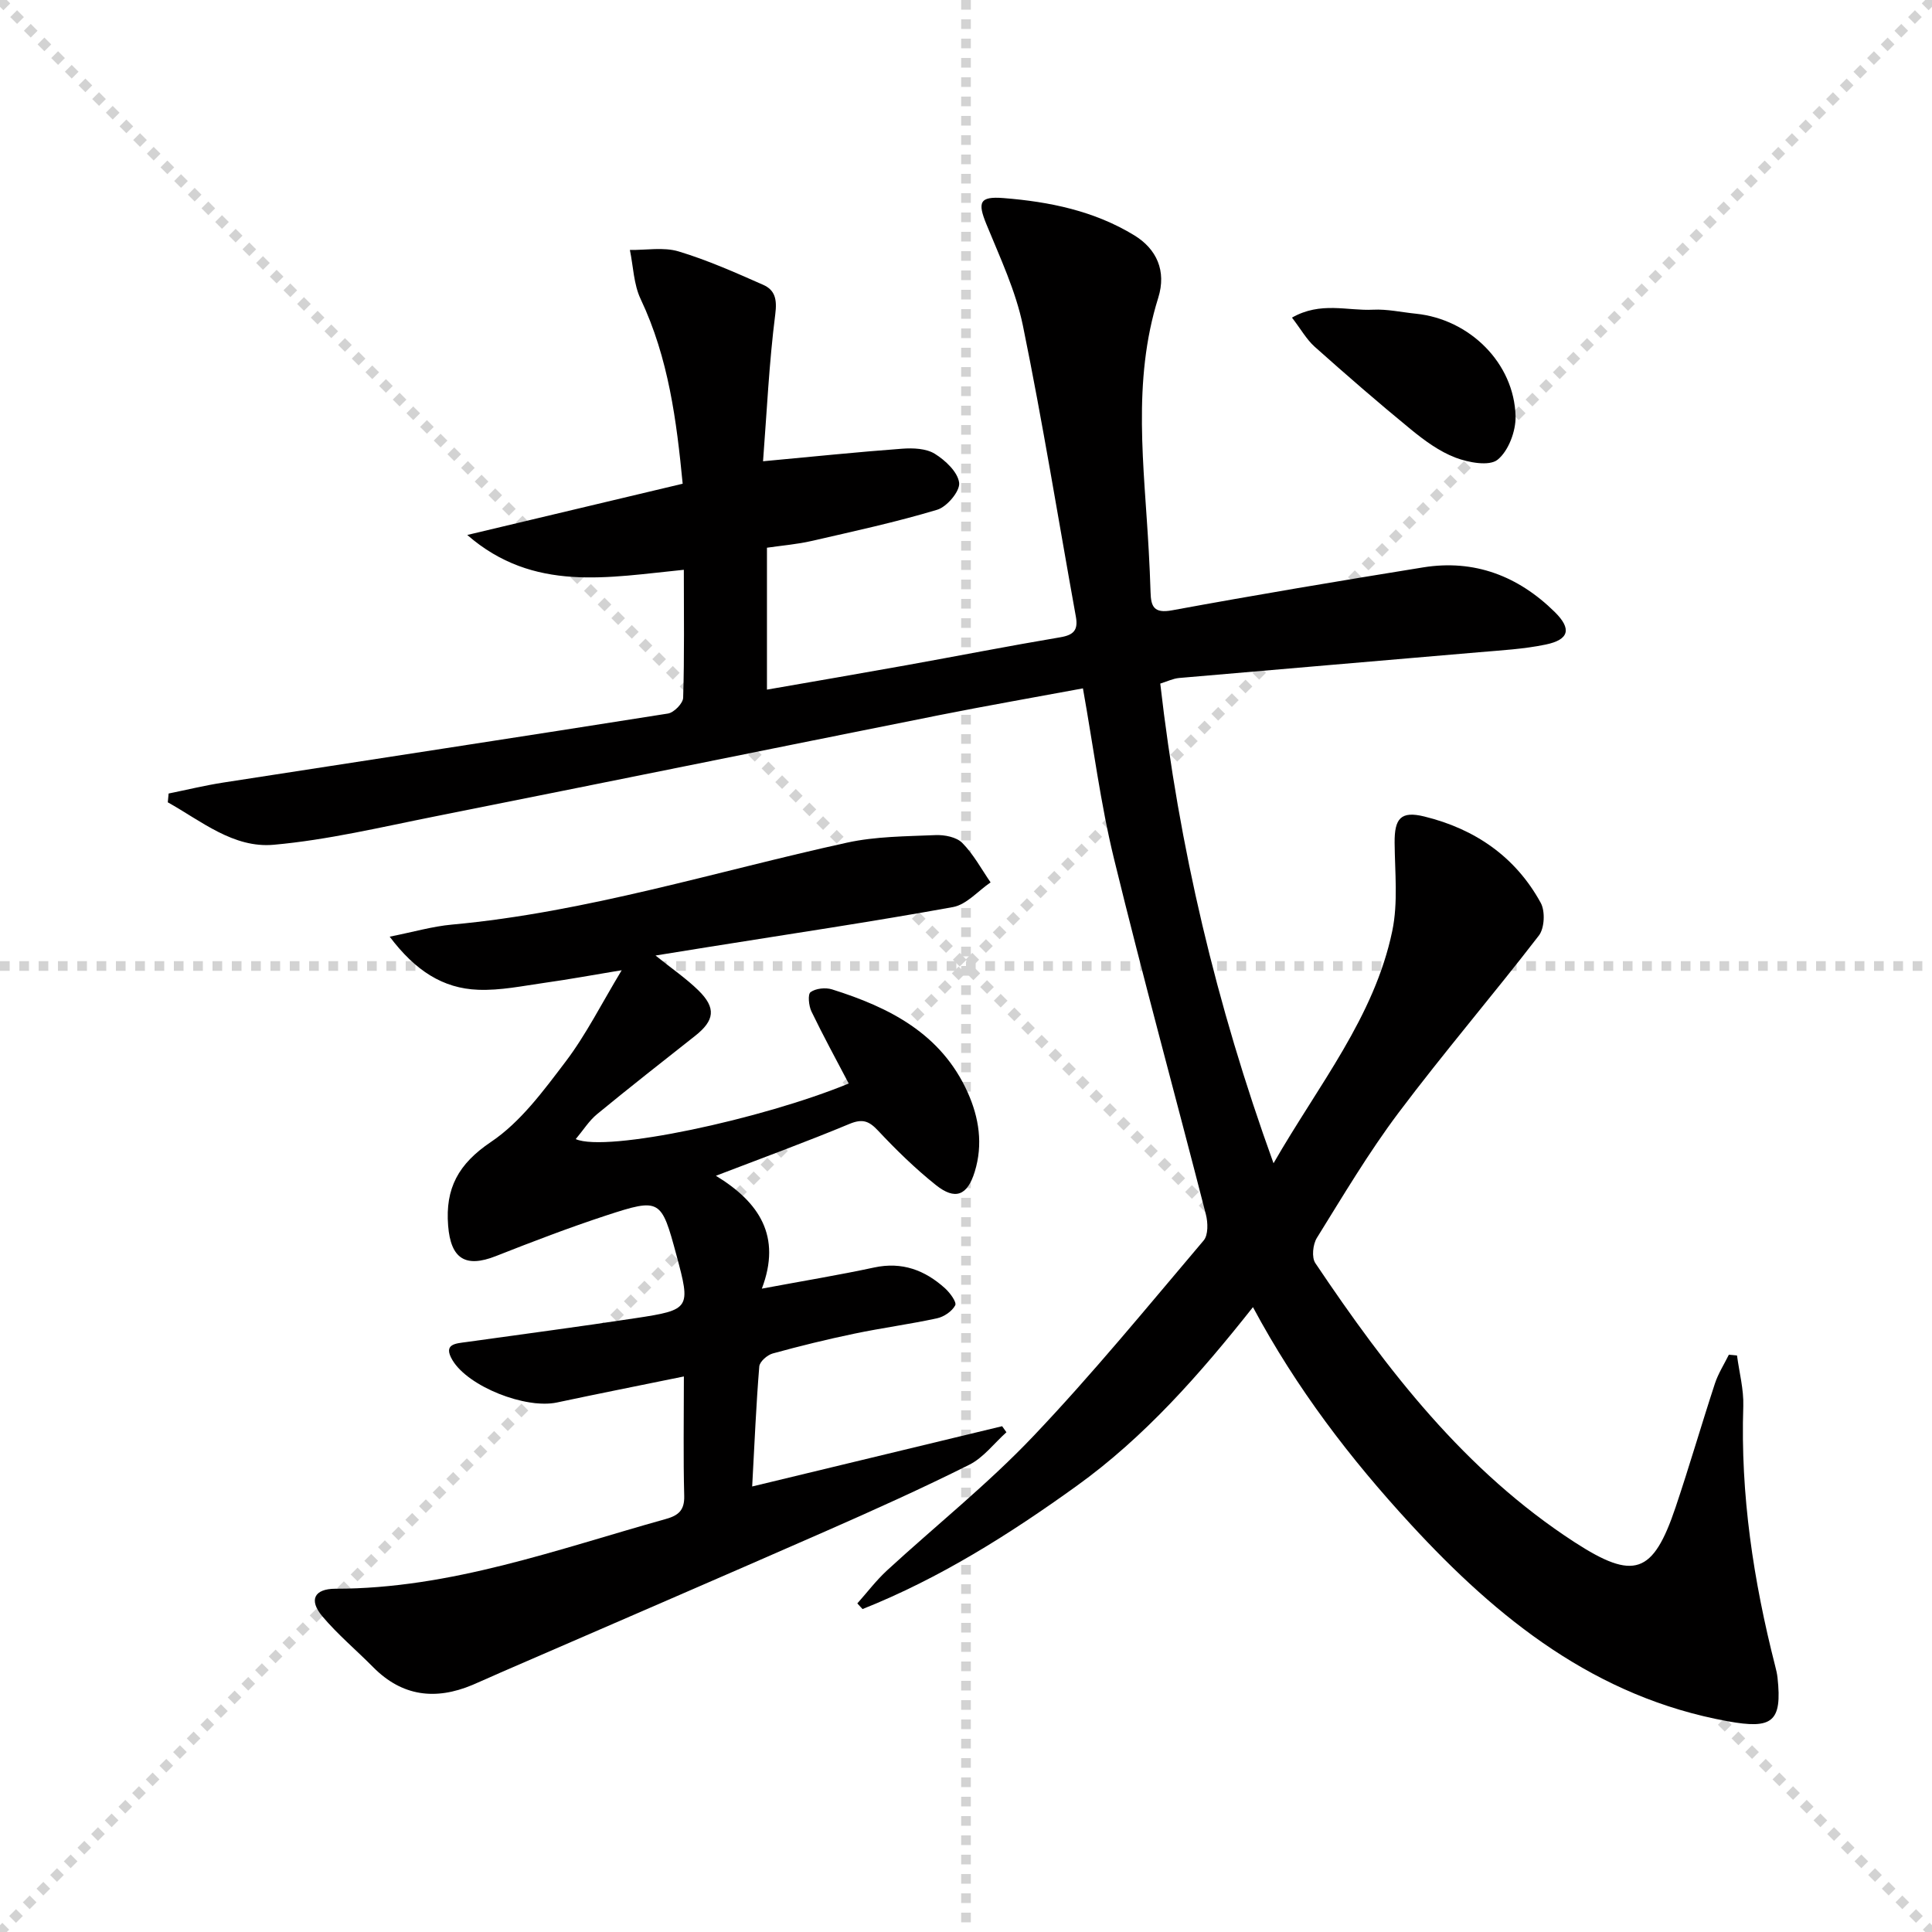
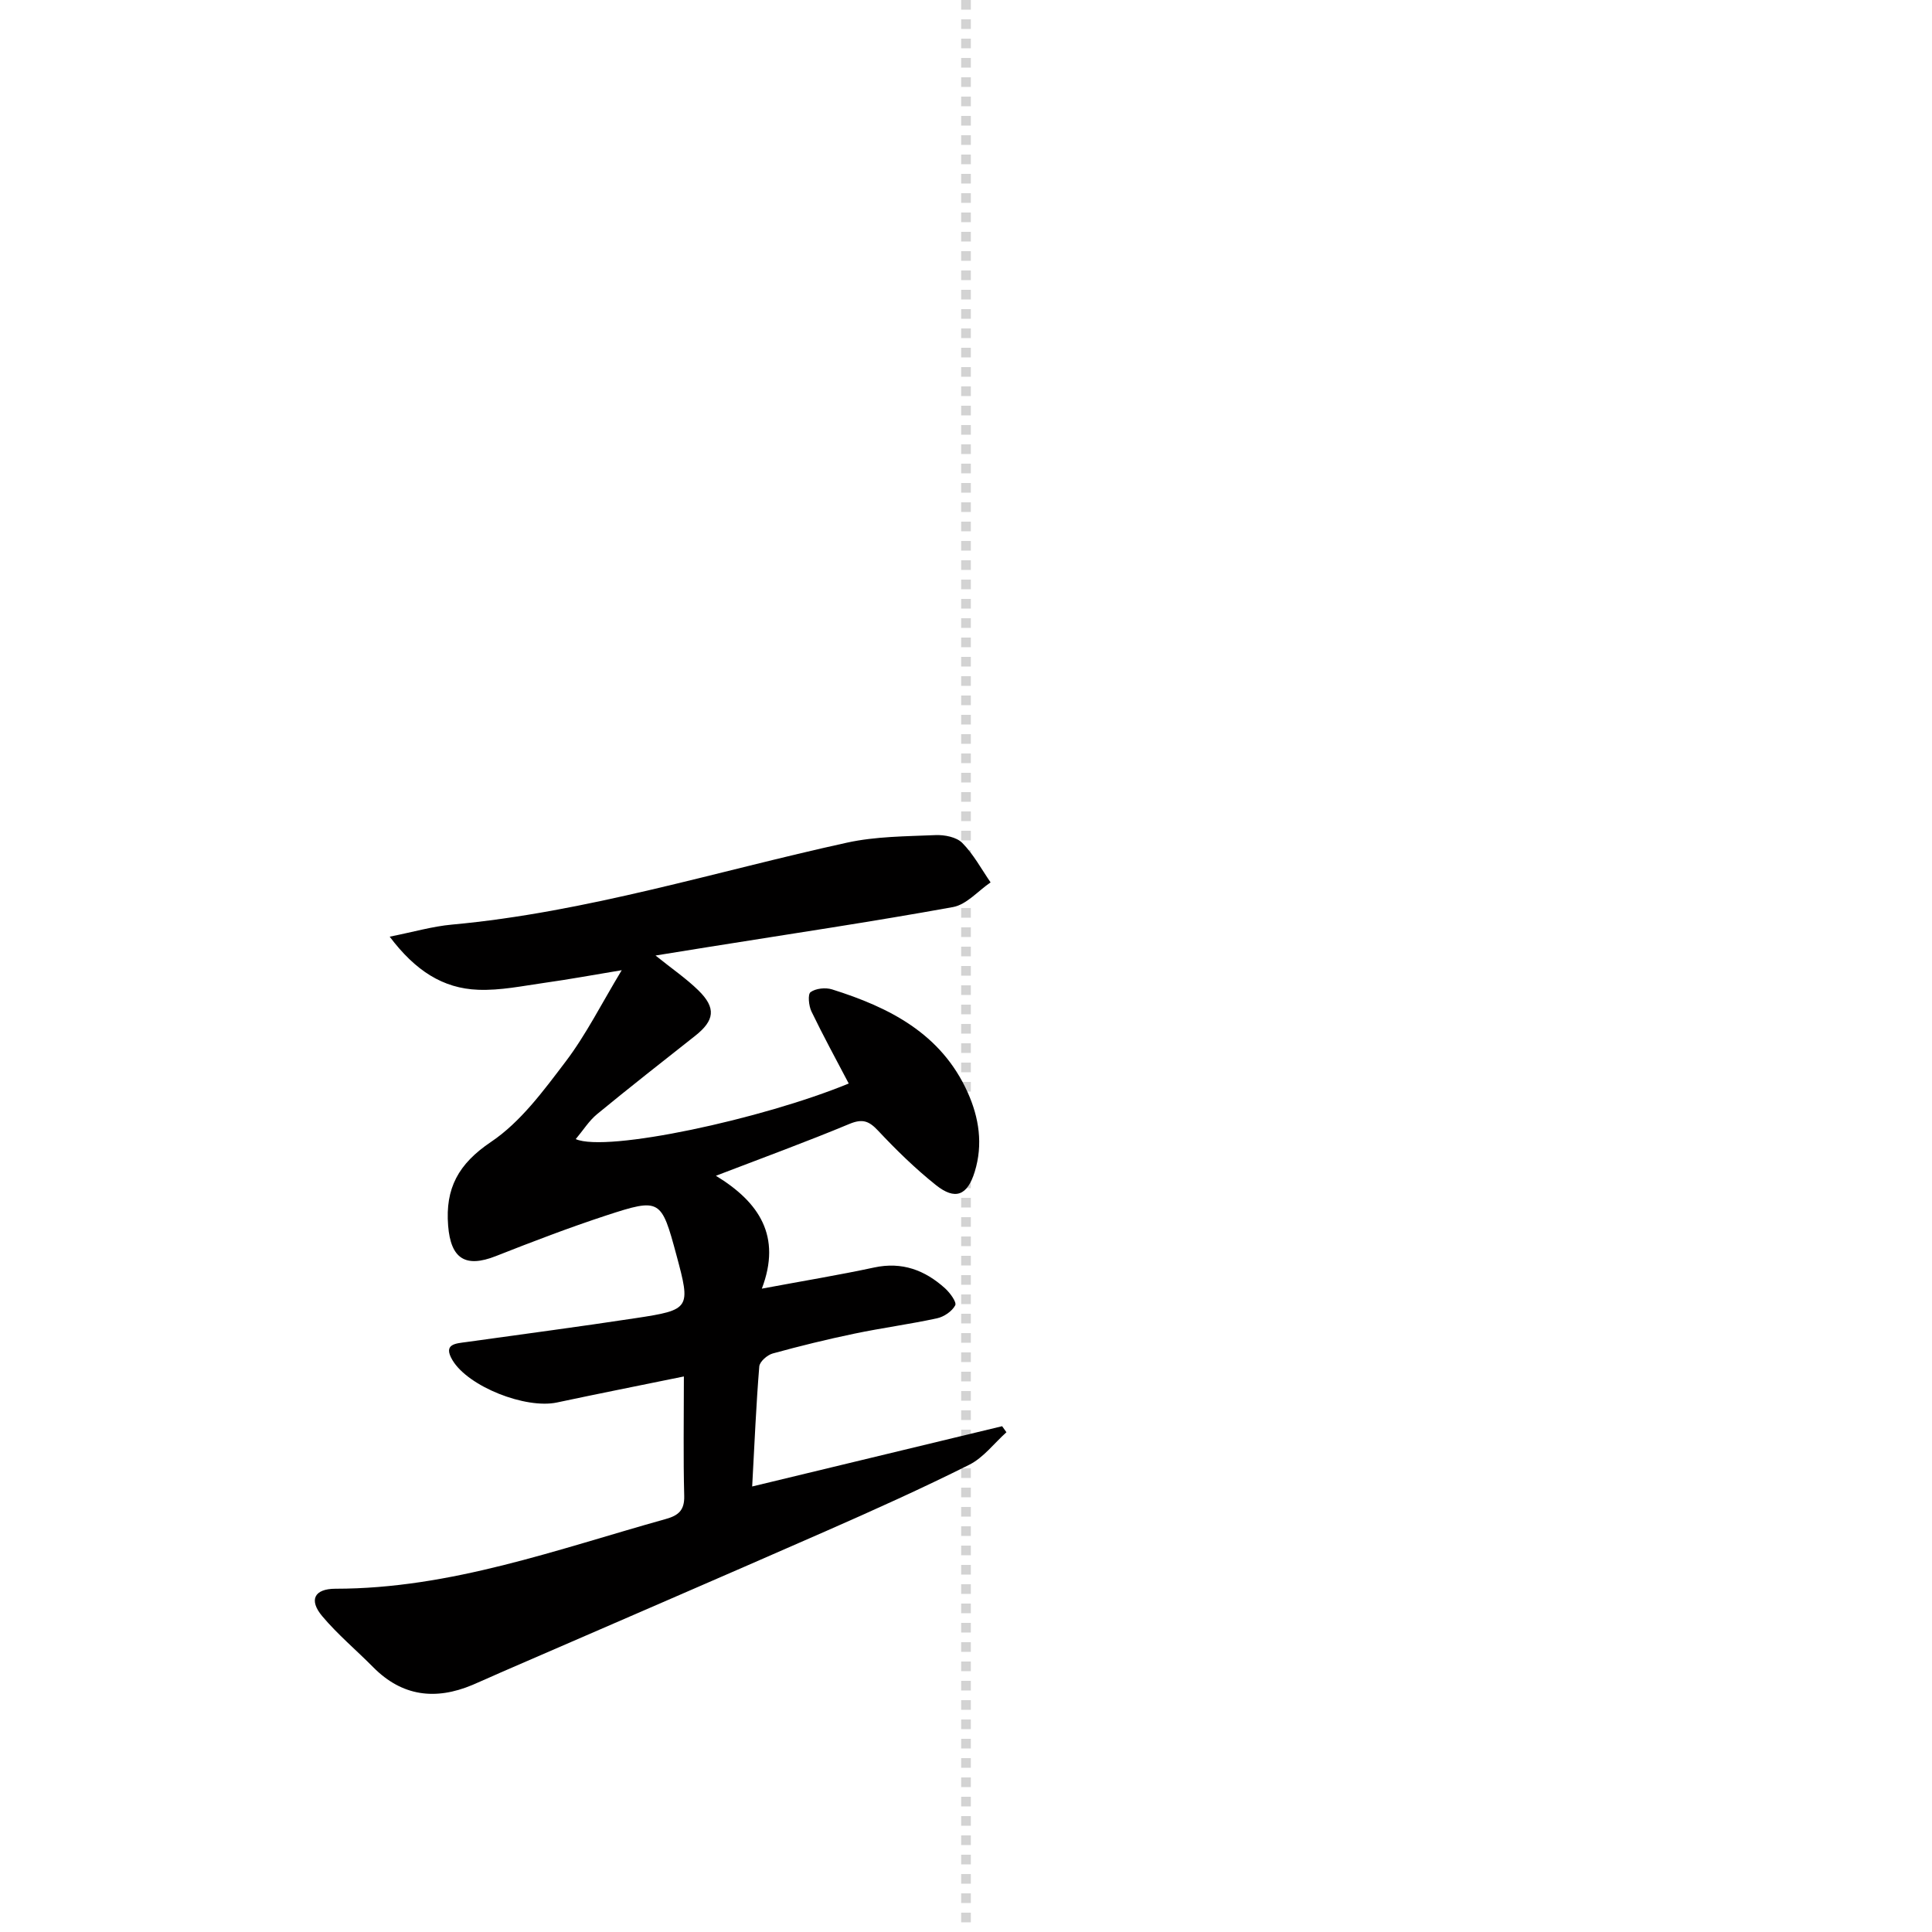
<svg xmlns="http://www.w3.org/2000/svg" enable-background="new 0 0 400 400" viewBox="0 0 400 400">
  <g stroke="lightgray" stroke-dasharray="1,1" stroke-width="1" transform="scale(2, 2)">
-     <line x1="0" y1="0" x2="200" y2="200" />
-     <line x1="200" y1="0" x2="0" y2="200" />
    <line x1="100" y1="0" x2="100" y2="200" />
-     <line x1="0" y1="100" x2="200" y2="100" />
  </g>
  <g fill="#010000">
-     <path d="m157.98 95.5c10.35-.96 19.57-1.92 28.8-2.6 2.25-.17 4.96-.06 6.76 1.05 2.19 1.36 4.77 3.78 5.04 6.01.21 1.72-2.53 4.98-4.55 5.58-8.56 2.57-17.32 4.47-26.04 6.47-2.9.67-5.89.91-9.2 1.39v29.38c9.75-1.7 19.33-3.34 28.9-5.06 10.62-1.91 21.2-3.99 31.84-5.78 2.79-.47 3.71-1.51 3.22-4.25-3.63-20.08-6.87-40.25-10.96-60.23-1.48-7.22-4.74-14.12-7.56-21.02-1.86-4.55-1.47-5.83 3.54-5.43 9.5.75 18.77 2.64 27.07 7.71 4.6 2.81 6.71 7.34 4.96 12.94-5.45 17.36-2.9 34.92-1.96 52.47.15 2.83.29 5.66.37 8.48.08 2.97.69 4.44 4.45 3.75 17.29-3.18 34.63-6.09 51.99-8.89 10.61-1.71 19.68 1.79 27.24 9.23 3.55 3.5 3 5.74-1.88 6.75-4.52.94-9.2 1.19-13.82 1.59-20.68 1.79-41.37 3.52-62.06 5.33-1.26.11-2.48.72-3.91 1.16 3.87 33.81 11.55 66.42 23.45 99.31 9.36-16.29 20.86-30.25 24.58-48.07 1.23-5.88.54-12.18.49-18.29-.04-5.05 1.29-6.63 6.16-5.43 10.47 2.57 18.87 8.32 24.1 17.89.94 1.73.78 5.23-.39 6.75-9.52 12.36-19.69 24.23-29.06 36.7-6.18 8.23-11.47 17.15-16.91 25.91-.83 1.34-1.11 4.04-.31 5.22 14.83 22.08 30.93 43.02 53.66 57.77 12.29 7.97 16.25 6.65 20.92-7.22 2.86-8.49 5.35-17.1 8.14-25.61.68-2.08 1.91-3.99 2.89-5.98.56.05 1.13.1 1.69.16.46 3.5 1.41 7.01 1.3 10.49-.61 18.3 2.1 36.15 6.6 53.79.21.8.4 1.62.49 2.44.99 9.21-1.11 10.68-10.3 9.01-27.35-4.95-47.58-21.15-65.69-40.83-12.44-13.51-23.56-28-32.62-44.91-11.03 13.94-22.44 26.9-36.53 37.04-13.89 10-28.33 19.11-44.3 25.47-.36-.39-.72-.78-1.08-1.17 2.04-2.29 3.91-4.77 6.16-6.84 10.05-9.24 20.79-17.81 30.17-27.67 12.37-13 23.76-26.94 35.38-40.64.96-1.13.89-3.69.46-5.37-6.3-24.58-13.03-49.05-19.04-73.7-2.78-11.4-4.25-23.11-6.42-35.23-10 1.86-19.94 3.59-29.84 5.56-34.83 6.96-69.64 14.04-104.47 20.98-11.04 2.2-22.07 4.84-33.23 5.84-8.34.75-15-4.92-21.93-8.79.06-.61.11-1.21.17-1.82 3.79-.77 7.56-1.69 11.38-2.28 30.67-4.76 61.35-9.42 92.01-14.28 1.24-.2 3.11-2.11 3.14-3.27.27-8.63.14-17.28.14-26.49-15.6 1.54-31.09 4.76-44.84-7.21 14.68-3.49 29.37-6.99 44.6-10.61-1.26-12.98-2.91-26-8.7-38.23-1.45-3.06-1.52-6.76-2.23-10.17 3.37.05 6.97-.63 10.07.3 5.99 1.8 11.77 4.38 17.51 6.91 2.47 1.09 2.92 3 2.52 6.11-1.28 10.03-1.74 20.14-2.53 30.43z" />
    <path d="m141.59 284.98c-9.44 1.93-17.87 3.6-26.28 5.39-6.48 1.38-18.36-3.27-21.63-8.76-2.03-3.4.7-3.45 2.92-3.76 11.67-1.63 23.35-3.17 34.99-4.94 11.35-1.72 11.44-2 8.46-13.05-3.13-11.62-3.35-11.87-14.52-8.22-7.71 2.53-15.3 5.44-22.86 8.42-6.31 2.49-9.35.55-9.89-6.31-.61-7.72 2.1-12.77 8.88-17.33 6.13-4.12 10.87-10.6 15.45-16.63 4.19-5.52 7.33-11.82 11.61-18.92-6.07 1.01-10.97 1.91-15.89 2.6-4.59.65-9.24 1.63-13.83 1.45-7.31-.27-13.02-3.96-18.32-10.99 5-1 8.9-2.14 12.87-2.5 27.93-2.56 54.61-11 81.82-16.97 5.94-1.3 12.19-1.3 18.31-1.56 1.87-.08 4.35.4 5.55 1.62 2.33 2.35 3.95 5.4 5.86 8.17-2.59 1.76-4.98 4.6-7.79 5.11-16.81 3.05-33.72 5.56-50.59 8.26-3.4.54-6.8 1.09-10.99 1.77 3.4 2.74 6.37 4.76 8.9 7.24 3.69 3.63 3.33 6.21-.71 9.4-6.79 5.36-13.61 10.7-20.29 16.2-1.66 1.36-2.84 3.29-4.42 5.17 6.35 2.8 38.62-4.13 56.52-11.51-2.6-4.96-5.29-9.88-7.72-14.92-.56-1.17-.79-3.56-.18-4 1.08-.78 3.09-.99 4.44-.57 11.87 3.73 22.58 9.13 28.07 21.29 2.38 5.28 3.22 10.8 1.48 16.46-1.52 4.94-4.03 5.97-8.06 2.75-4.27-3.41-8.22-7.27-11.96-11.26-1.89-2.01-3.22-2.5-5.91-1.39-8.85 3.69-17.86 6.98-27.66 10.74 9 5.48 13.63 12.53 9.51 23.37 8.67-1.62 16-2.82 23.26-4.38 5.77-1.24 10.5.55 14.66 4.3 1.03.93 2.46 2.88 2.12 3.53-.65 1.24-2.33 2.38-3.77 2.69-5.67 1.23-11.43 1.99-17.11 3.18-5.67 1.18-11.31 2.56-16.9 4.1-1.13.31-2.71 1.69-2.79 2.69-.65 7.93-.98 15.88-1.47 24.85 17.8-4.29 34.77-8.39 51.75-12.48.3.42.59.83.89 1.25-2.55 2.29-4.75 5.26-7.71 6.74-9.77 4.89-19.76 9.38-29.77 13.78-22.35 9.81-44.76 19.47-67.15 29.19-1.98.86-3.94 1.77-5.93 2.61-7.63 3.2-14.54 2.39-20.54-3.67-3.5-3.54-7.36-6.77-10.55-10.56-2.81-3.34-1.69-5.68 2.73-5.69 23.84 0 45.92-8.16 68.41-14.44 2.57-.72 3.88-1.78 3.8-4.77-.21-7.94-.07-15.91-.07-24.74z" />
-     <path d="m267.49 65.76c5.95-3.39 11.48-1.37 16.77-1.64 2.94-.15 5.93.53 8.9.83 11.11 1.14 20.34 10.22 20.62 21.23.08 3.07-1.46 7.18-3.72 9-1.73 1.39-6.02.59-8.71-.43-3.33-1.27-6.4-3.52-9.2-5.81-6.79-5.56-13.43-11.33-19.98-17.17-1.67-1.5-2.81-3.58-4.68-6.01z" />
  </g>
</svg>